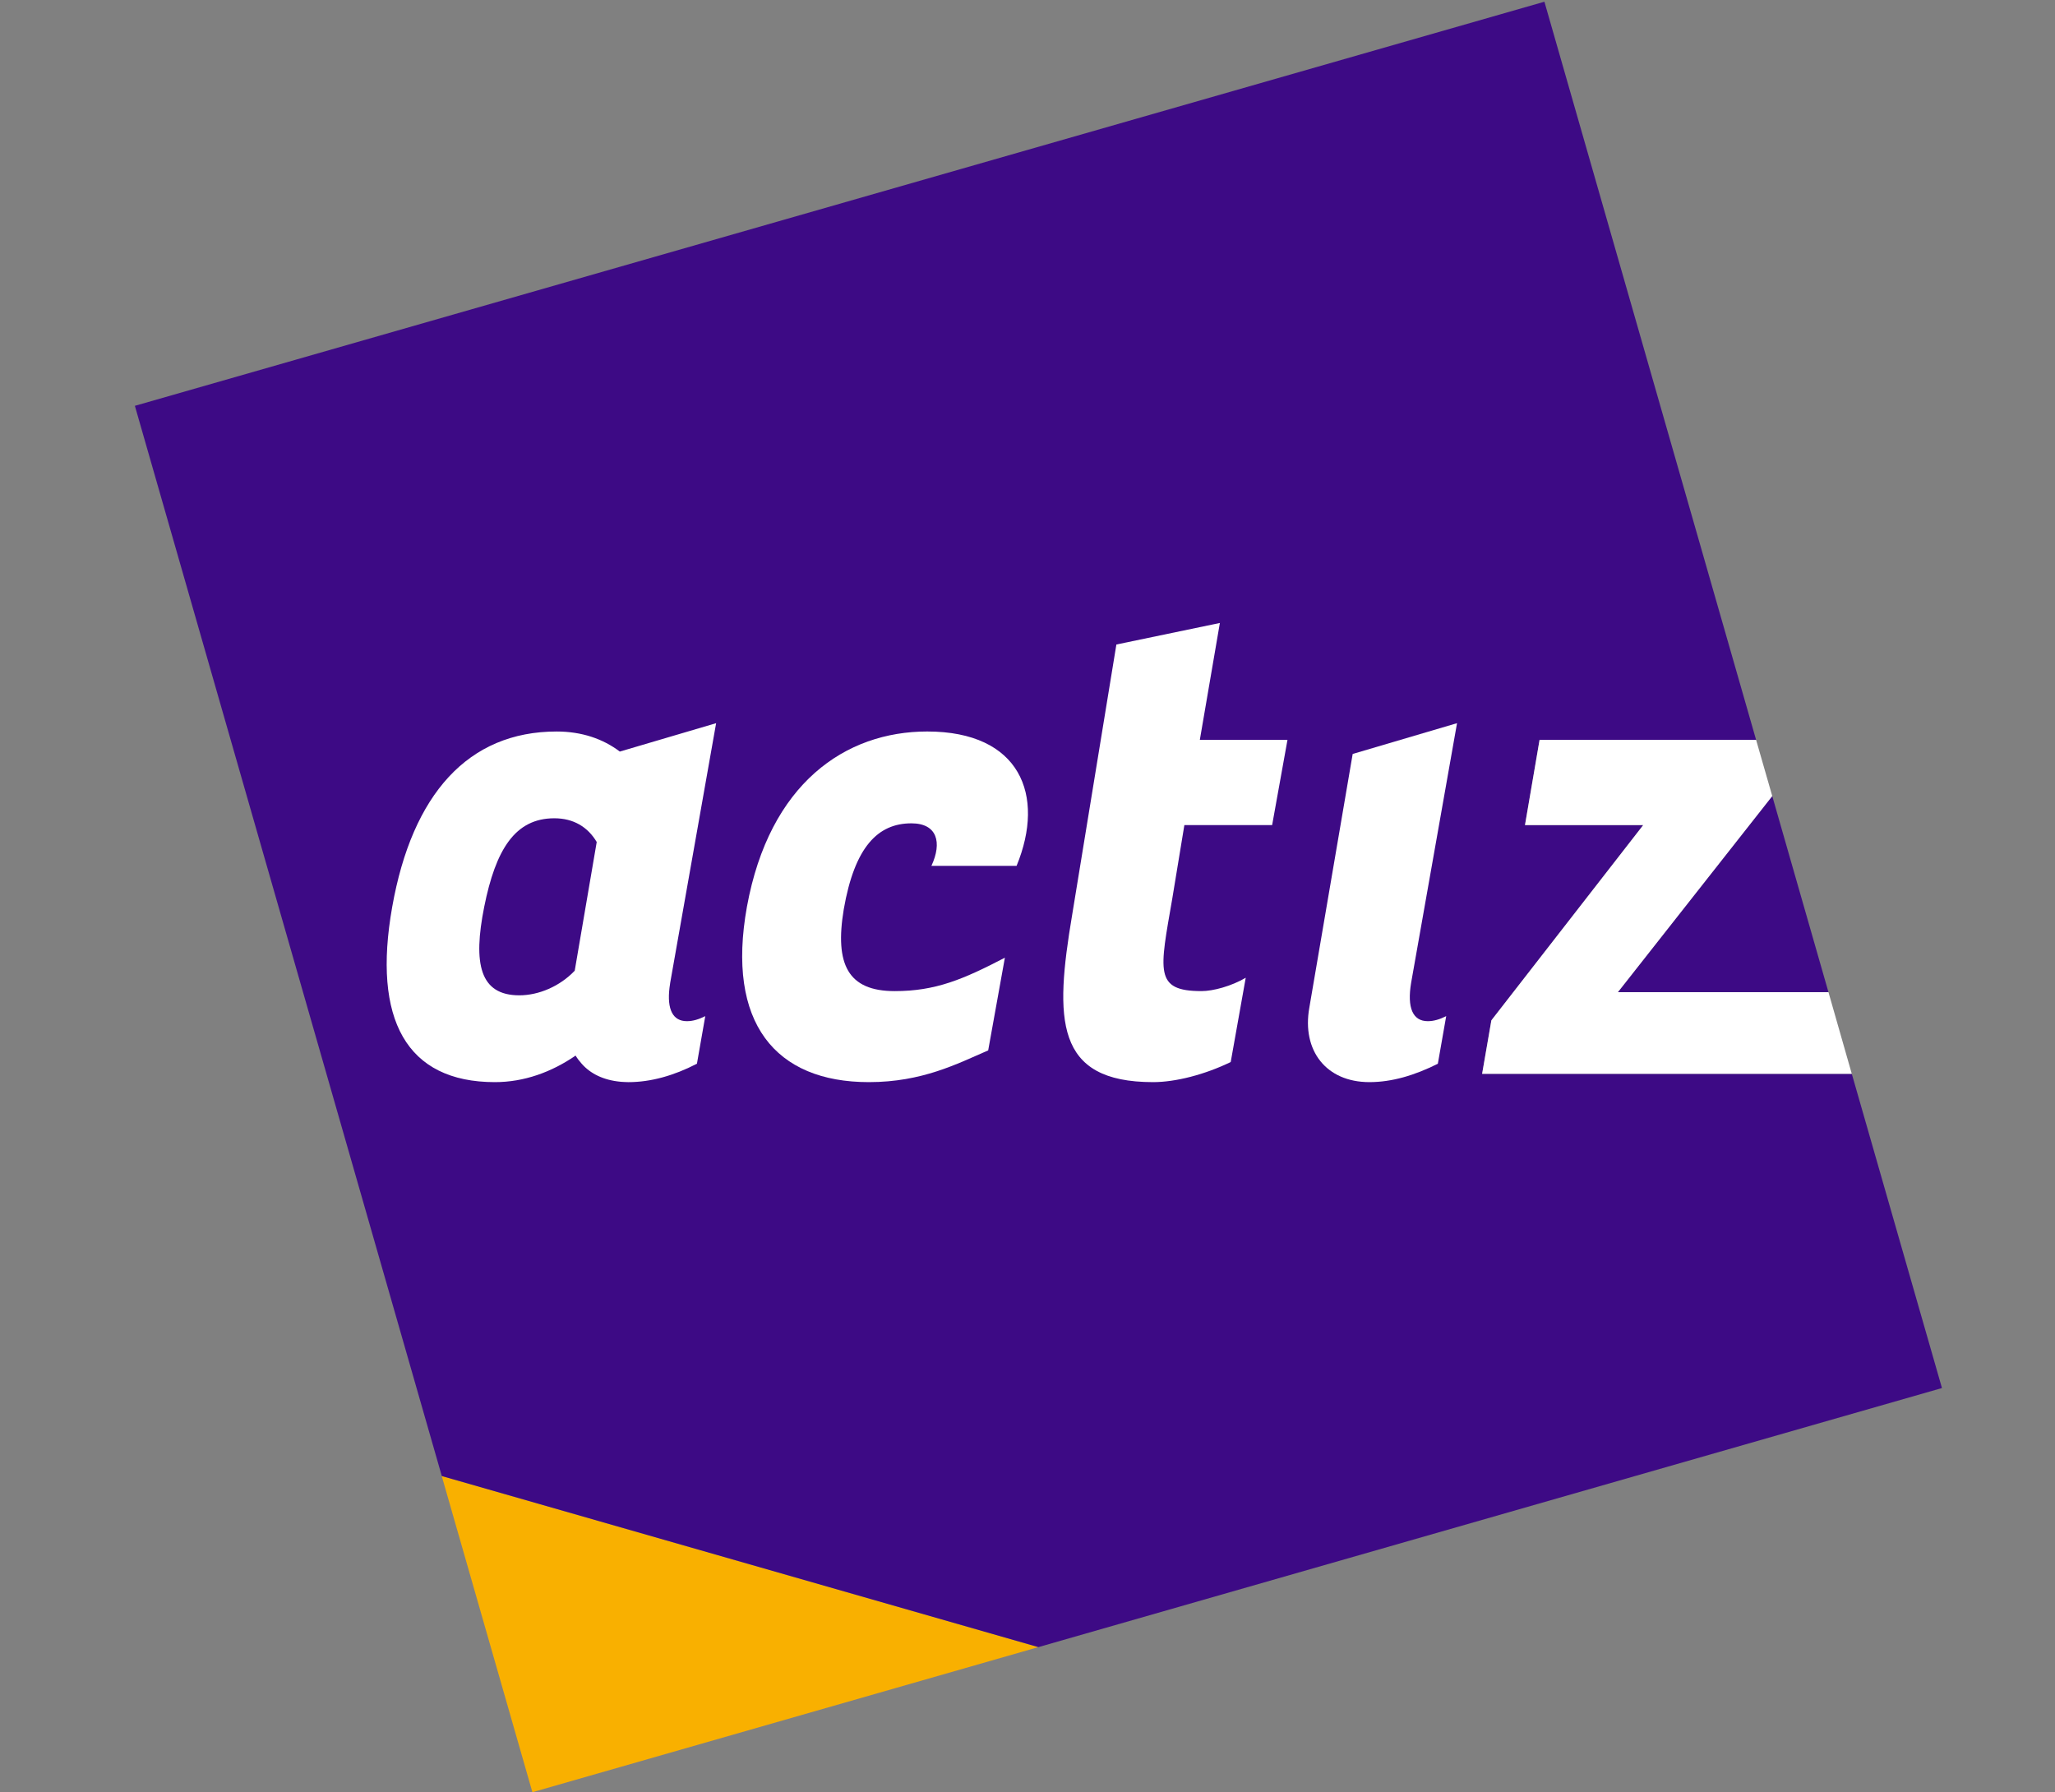
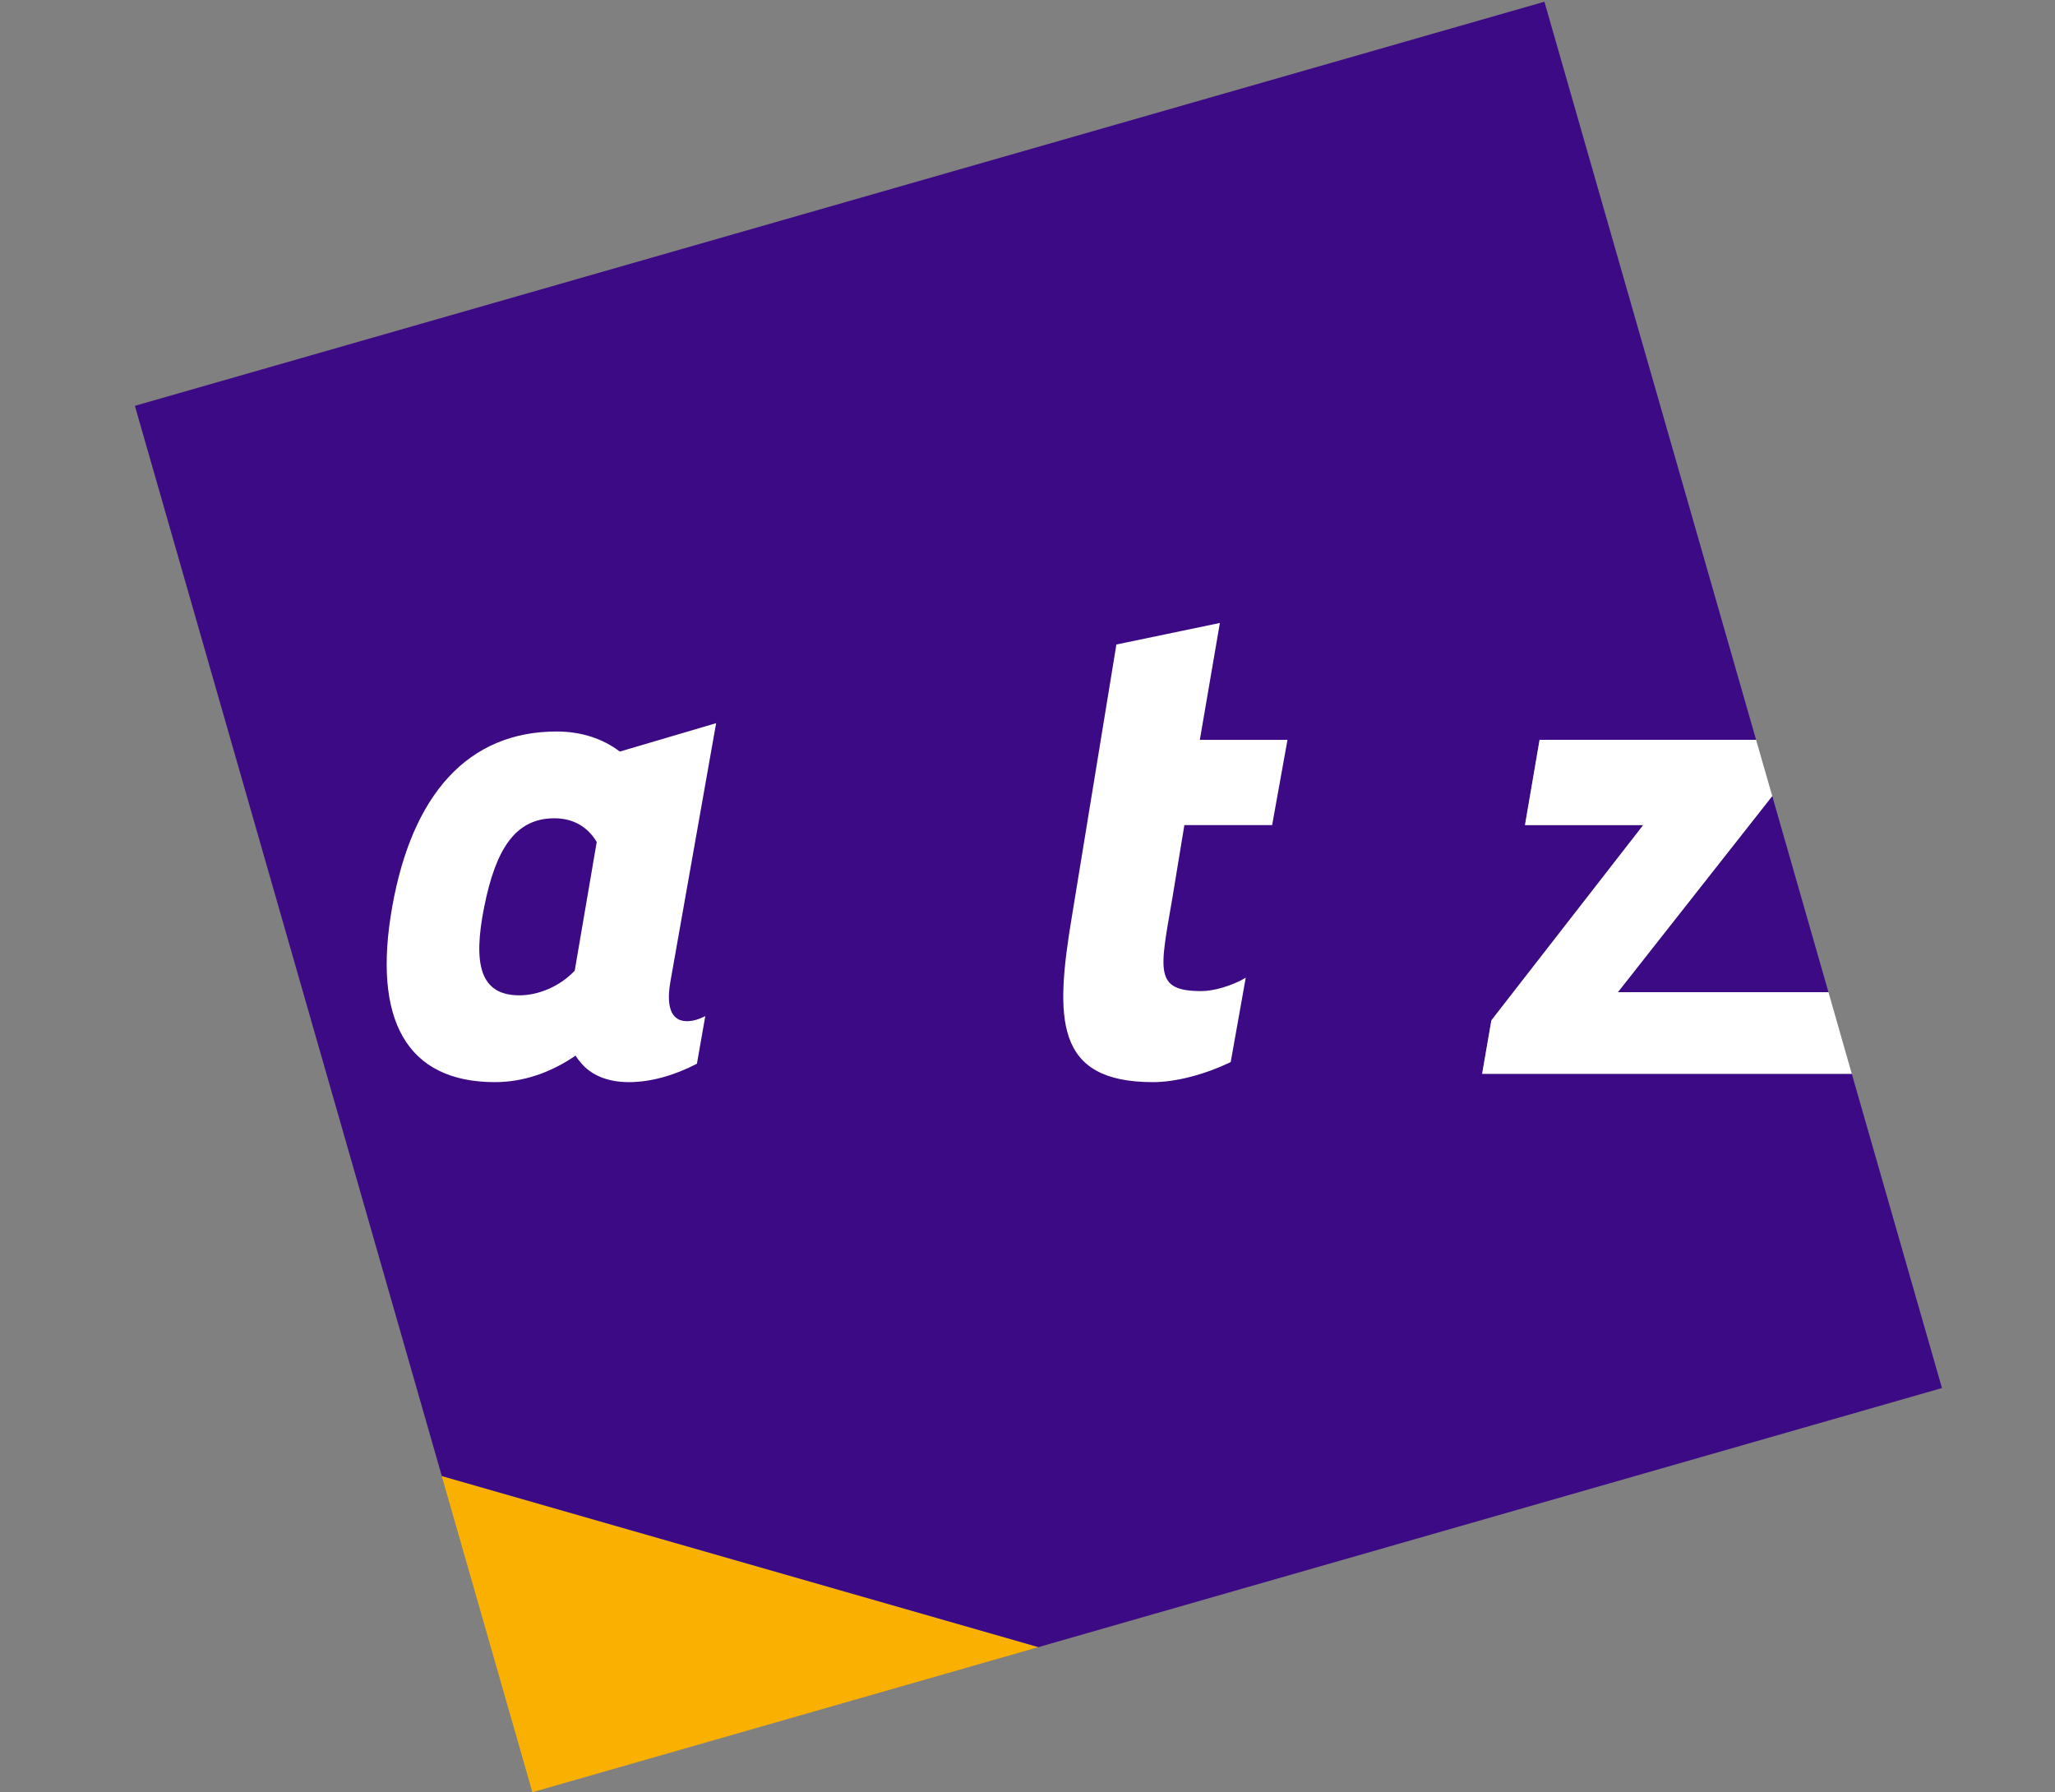
<svg xmlns="http://www.w3.org/2000/svg" version="1.1" x="0px" y="0px" width="243.779px" height="212.6px" viewBox="0 0 243.779 212.6" xml:space="preserve">
  <rect x="0" y="0" width="243.779" height="212.6" fill="#808080" stroke="none" />
  <g id="Layer_1" display="none">
    <path display="inline" fill="#D099A8" d="M86.63,0.63c0.64,0,77,3.229,114.05,9.09c18.88,2.91,32.061,12.46,37.2,34.86 c11.58,50.51,8.58,99.34-31.46,132.09c-47.561,38.91-131,38.75-158,33.49c-42.32-8.221-45.09-39.11-47.24-75 C0.09,117.53-0.78,54.5,1.14,38.63C6.39-4.62,52.86-0.43,86.63,0.63z" />
    <path display="inline" fill="#FFFFFF" d="M65.13,63.05v8H28v-6.37L51.3,36.6H28.49v-8.01H64.22v6.37L40.99,63.05H65.13z" />
    <path display="inline" fill="#FFFFFF" d="M79.66,68.93c-3.44-1.806-6.316-4.525-8.311-7.86c-2.023-3.399-3.062-7.294-3-11.25 c-0.061-3.955,0.978-7.85,3-11.25c1.994-3.334,4.87-6.054,8.311-7.859c7.478-3.8,16.321-3.8,23.8,0 c7.072,3.732,11.456,11.113,11.35,19.109c0.106,7.996-4.277,15.378-11.35,19.11C95.982,72.73,87.138,72.73,79.66,68.93z M98.37,61.68c2.003-1.133,3.651-2.803,4.76-4.82c2.307-4.409,2.307-9.67,0-14.08c-1.108-2.018-2.757-3.687-4.76-4.819 c-4.236-2.307-9.354-2.307-13.591,0c-2.003,1.133-3.651,2.802-4.76,4.819c-2.307,4.41-2.307,9.671,0,14.08 c1.108,2.018,2.757,3.688,4.76,4.82C89.017,63.987,94.134,63.987,98.37,61.68z M148.05,71.05l-8.19-11.83h-9v11.83h-9.83V28.63 h18.381c3.362-0.077,6.704,0.563,9.8,1.88c2.609,1.116,4.834,2.973,6.399,5.34c1.535,2.451,2.313,5.3,2.24,8.19 c0.239,5.869-3.265,11.246-8.729,13.399l9.52,13.65L148.05,71.05z M145.56,38.51c-1.54-1.28-3.78-1.88-6.729-1.88h-8v14.8h8 c2.946,0,5.189-0.646,6.729-1.94c1.571-1.366,2.424-3.381,2.311-5.46C148.008,41.93,147.154,39.886,145.56,38.51z M194.27,49.15h9 v17.23c-2.412,1.79-5.12,3.144-8,4c-2.966,0.921-6.054,1.394-9.16,1.399c-4.136,0.065-8.223-0.903-11.89-2.819 c-3.429-1.797-6.294-4.507-8.28-7.83c-2.024-3.421-3.063-7.336-3-11.311c-0.062-3.974,0.977-7.889,3-11.31 c1.98-3.328,4.847-6.039,8.28-7.83c3.706-1.915,7.829-2.883,12-2.82c3.468-0.046,6.91,0.593,10.13,1.88 c2.94,1.195,5.558,3.065,7.641,5.461l-6.301,5.819c-2.813-3.096-6.816-4.839-11-4.79c-2.511-0.047-4.993,0.538-7.22,1.7 c-2.063,1.093-3.767,2.756-4.91,4.79c-1.202,2.17-1.81,4.619-1.76,7.1c-0.038,2.448,0.569,4.862,1.76,7 c1.143,2.033,2.834,3.703,4.88,4.82c2.189,1.179,4.645,1.774,7.13,1.73c2.672,0.072,5.319-0.526,7.7-1.74V49.15z M41.59,93.24 H28.01v-8h37v8H51.42v34.45h-9.83V93.24z M109.22,85.23v42.46h-9.83V110.29H80.11v17.399h-9.83V85.23h9.83v16.75H99.4V85.23H109.22 z M121.57,123.39c-3.38-3.333-5.069-8.127-5.069-14.38V85.23h9.83v23.4c0,7.6,3.153,11.399,9.46,11.399c3.08,0,5.42-0.92,7-2.76 s2.43-4.7,2.43-8.64v-23.4h9.7v23.78c0,6.227-1.687,11.02-5.061,14.38c-3.373,3.36-8.097,5.026-14.17,5 C129.656,128.41,124.95,126.743,121.57,123.39z M163.45,85.23h9.829v42.46h-9.829V85.23z M187.56,127.06 c-2.712-0.713-5.271-1.916-7.55-3.55l3.34-7.4c1.979,1.41,4.169,2.494,6.49,3.21c2.427,0.799,4.965,1.211,7.52,1.221 c2.794,0,4.857-0.417,6.19-1.25c1.224-0.648,1.991-1.916,2-3.301c0.018-0.977-0.418-1.907-1.18-2.52 c-0.889-0.723-1.907-1.27-3-1.61c-1.23-0.399-2.9-0.85-5-1.33c-2.711-0.608-5.383-1.38-8-2.31c-2.055-0.759-3.88-2.032-5.301-3.7 c-1.551-1.913-2.341-4.33-2.22-6.79c-0.023-2.384,0.674-4.719,2-6.7c1.496-2.135,3.58-3.789,6-4.76 c3.131-1.26,6.487-1.858,9.86-1.76c2.678,0.005,5.345,0.34,7.939,1c2.401,0.562,4.697,1.503,6.801,2.79l-3,7.46 c-3.559-2.127-7.615-3.279-11.761-3.34c-2.75,0-4.79,0.45-6.1,1.34c-1.24,0.734-2,2.068-2,3.51c-0.004,1.453,0.904,2.753,2.27,3.25 c2.238,0.936,4.567,1.636,6.95,2.09c2.69,0.611,5.342,1.383,7.94,2.311c2.046,0.751,3.871,2.003,5.31,3.64 c1.559,1.885,2.352,4.288,2.22,6.73c0.03,2.365-0.668,4.684-2,6.64c-1.526,2.116-3.63,3.748-6.06,4.7 c-3.142,1.257-6.508,1.855-9.89,1.76C194.027,128.413,190.737,127.965,187.56,127.06z M78.08,142.03v42.46h-5l-25.45-31.67v31.67 h-6.07v-42.46h5l25.47,31.66v-31.66H78.08z M88.22,142.03h6v37.181h23v5.279h-29V142.03z" />
  </g>
  <g id="Layer_2" display="none">
    <g display="inline">
      <rect x="30.813" y="71.457" fill="#009FDB" width="7.197" height="6.883" />
      <path fill="#009FDB" d="M31.516,106.323c0.072,0.96,0.493,1.924,0.945,2.564c1.52,2.152,4.363,3.872,9.564,3.872h0.45 c9.756,0,11.213-6.05,11.213-9.657v-8.567c4.457-3.893,7.612-5.645,9.63-6.428c0.123,0.549,0.125,2.043,0.123,3.19l0.001,12.119 c0,3.606,1.457,9.343,11.214,9.343v-6.884c-4.018,0-4.018-0.979-4.018-2.46l0-11.004c0.008-4.065,0.018-8.267-2.952-10.419 c-1.128-0.817-3.085-1.591-6.001-0.627c-1.593,0.524-3.304,1.248-5.07,2.38c-0.958,0.613-2.029,1.45-3.067,2.411 c0.104-0.843,0.141-1.284,0.141-2.362c0-1.361,0-2.01,0-2.01h-7.198v21.634c0,1.48,0,2.459-4.016,2.459h-0.449 c-4.016,0-4.016-0.979-4.016-2.459V81.782h-7.197v7.012c0,5.711-0.485,7.983-2.276,10.917c-0.982,1.61-2.354,2.801-4.023,3.683 c-4.285,2.262-11.052,2.482-21.43,2.482h-3.247v6.884h3.247c9.885,0,18.717,0,25.026-3.441 C29.537,108.54,30.672,107.48,31.516,106.323z" />
      <path fill="#009FDB" d="M170.354,105.875c-4.018,0-4.018-0.979-4.018-2.46V92.411c0.009-4.065,0.018-8.268-2.951-10.42 c-1.128-0.817-3.086-1.591-6.002-0.627c-1.593,0.524-3.304,1.248-5.07,2.38c-0.957,0.613-2.028,1.45-3.066,2.41 c0.104-0.842,0.141-1.283,0.141-2.361c0-1.361,0-2.01,0-2.01h-7.197v21.634c0,1.48,0,2.459-4.017,2.459h-14.849 c-1.706,0-3.244-0.327-4.043-1.138c0.555-0.16,0.833-0.272,1.745-0.828c15.487-9.434,15.468-9.435,15.468-9.435v-1.211 c0-7.848-4.931-12.351-13.19-12.351c-8.258,0-13.188,4.503-13.188,12.351v7.275c0,0.599,0.031,1.506,0.133,1.971 c-0.41,0.139-1.33,0.619-1.866,0.92c-3.197,1.786-5.275,2.445-9.063,2.445h-7.501c-1.708,0-3.245-0.326-4.045-1.138 c0.556-0.16,0.834-0.272,1.746-0.828c15.488-9.434,15.488-9.434,15.488-9.434v-1.211c0-7.848-4.931-12.35-13.188-12.35 c-8.259,0-13.19,4.502-13.19,12.35v7.276c0,7.848,4.931,12.219,13.19,12.219h7.501c5.014,0,8.195-1.021,11.784-2.934 c0.875-0.468,1.237-0.732,1.763-1.209c0.563,0.727,1.495,1.522,2.333,2.059c2.122,1.359,4.855,2.084,8.104,2.084h14.869 c9.757,0,11.214-5.736,11.214-9.343v-8.882c4.456-3.892,7.611-5.645,9.63-6.427c0.123,0.549,0.125,2.043,0.123,3.19v12.119 c0,3.605,1.457,9.343,11.214,9.343h73.426v-6.884H170.354L170.354,105.875z M85.826,92.951c0-3.203,1.02-5.153,5.993-5.153 c3.854,0,5.411,1.154,5.82,3.053c0,0,0,0-9.598,5.848c-0.457,0.277-1.536,0.919-2.214,1.582V92.951z M117.333,92.951 c0-3.203,1.019-5.153,5.991-5.153c3.855,0,5.412,1.154,5.821,3.053c0,0,0,0-9.599,5.848c-0.457,0.277-1.536,0.919-2.214,1.582 V92.951z" />
      <path fill="#009FDB" d="M34.301,124.647c-1.441,0-2.517,0.464-3.227,1.39c-0.604,0.783-0.906,1.809-0.906,3.076v3.423 c0,1.29,0.302,2.321,0.906,3.094c0.71,0.925,1.786,1.388,3.227,1.388c1.431,0,2.506-0.463,3.227-1.388 c0.615-0.772,0.922-1.804,0.922-3.094v-3.423c0-1.279-0.308-2.305-0.922-3.076C36.807,125.111,35.732,124.647,34.301,124.647z M36.256,132.535c0,1.609-0.652,2.415-1.955,2.415s-1.955-0.806-1.955-2.415v-3.423c0-1.6,0.651-2.398,1.955-2.398 s1.955,0.799,1.955,2.398V132.535z" />
      <path fill="#009FDB" d="M47.357,133.544c-0.308-0.606-0.631-1.212-0.969-1.818c1.218-0.507,1.828-1.478,1.828-2.912v-0.645 c0-2.248-1.229-3.373-3.688-3.373h-3.004c-0.296,0-0.551,0.109-0.763,0.331s-0.317,0.491-0.317,0.81v9.923 c0,0.319,0.105,0.59,0.317,0.81c0.212,0.221,0.467,0.332,0.763,0.332c0.307,0,0.567-0.111,0.779-0.332 c0.212-0.22,0.318-0.49,0.318-0.81v-3.705h1.478c0.424,0.74,0.813,1.451,1.168,2.134c0.354,0.684,0.676,1.355,0.962,2.018 c0.201,0.463,0.519,0.695,0.954,0.695c0.296,0,0.564-0.108,0.802-0.322c0.238-0.216,0.357-0.478,0.357-0.787 c0-0.176-0.037-0.342-0.111-0.495C47.955,134.768,47.664,134.151,47.357,133.544z M46.022,128.815c0,0.419-0.149,0.735-0.445,0.95 c-0.296,0.216-0.684,0.323-1.16,0.323H42.62v-3.159h1.859c1.028,0,1.542,0.414,1.542,1.24V128.815L46.022,128.815z" />
      <path fill="#009FDB" d="M57.064,130.27h-2.13c-0.275,0-0.514,0.104-0.715,0.313c-0.201,0.211-0.302,0.459-0.302,0.745 s0.101,0.535,0.302,0.744s0.44,0.313,0.715,0.313h1.049v0.514c0,1.367-0.599,2.051-1.796,2.051c-0.678,0-1.176-0.237-1.494-0.712 c-0.35-0.507-0.524-1.344-0.524-2.513v-1.77c0-2.173,0.699-3.258,2.098-3.258c0.455,0,0.869,0.109,1.24,0.33 c0.328,0.188,0.577,0.281,0.747,0.281c0.318-0.012,0.564-0.113,0.739-0.305c0.175-0.193,0.262-0.424,0.262-0.688 c0-0.297-0.159-0.59-0.477-0.877c-0.625-0.529-1.462-0.794-2.511-0.794c-1.494,0-2.597,0.503-3.306,1.505 c-0.646,0.872-0.97,2.117-0.97,3.738v1.869c0,3.493,1.399,5.242,4.197,5.242c1.335,0,2.347-0.426,3.036-1.273 c0.583-0.717,0.874-1.682,0.874-2.895v-1.423c0-0.33-0.098-0.603-0.294-0.818C57.607,130.378,57.361,130.27,57.064,130.27z" />
      <path fill="#009FDB" d="M68.083,135.612c-0.699-3.264-1.69-6.526-2.973-9.79c-0.307-0.793-0.784-1.191-1.431-1.191 s-1.118,0.398-1.414,1.191c-1.25,3.186-2.241,6.45-2.973,9.79c-0.011,0.056-0.018,0.104-0.023,0.149 c-0.005,0.044-0.008,0.093-0.008,0.148c0,0.33,0.111,0.595,0.334,0.794c0.223,0.198,0.477,0.298,0.763,0.298 c0.53,0,0.869-0.298,1.018-0.894c0.084-0.341,0.162-0.658,0.23-0.951c0.069-0.292,0.13-0.563,0.183-0.818h3.735 c0.074,0.287,0.143,0.576,0.207,0.867c0.063,0.293,0.126,0.594,0.19,0.902c0.138,0.596,0.493,0.894,1.065,0.894 c0.296,0,0.559-0.103,0.787-0.307s0.341-0.466,0.341-0.785c0-0.056-0.002-0.104-0.008-0.148 C68.101,135.716,68.094,135.667,68.083,135.612z M62.313,132.32c0.382-1.299,0.827-2.673,1.335-4.117 c0.244,0.673,0.477,1.352,0.7,2.035s0.439,1.377,0.651,2.082H62.313z" />
      <path fill="#009FDB" d="M76.947,124.647c-0.276,0-0.512,0.106-0.708,0.315s-0.295,0.457-0.295,0.744v6.58l-4.068-7.044 c-0.244-0.397-0.599-0.596-1.065-0.596c-0.329,0-0.588,0.103-0.779,0.308c-0.191,0.203-0.286,0.453-0.286,0.752v10.252 c0,0.287,0.098,0.532,0.294,0.736s0.432,0.307,0.707,0.307c0.276,0,0.511-0.103,0.708-0.307s0.294-0.449,0.294-0.736v-6.581 l4.085,7.062c0.201,0.374,0.556,0.563,1.064,0.563c0.318,0,0.575-0.1,0.771-0.298c0.196-0.199,0.294-0.447,0.294-0.745v-10.252 c0-0.287-0.101-0.535-0.302-0.744C77.46,124.753,77.221,124.647,76.947,124.647z" />
      <path fill="#009FDB" d="M81.569,124.647c-0.297,0-0.551,0.111-0.763,0.331c-0.212,0.221-0.317,0.491-0.317,0.811v10.071 c0,0.319,0.105,0.59,0.317,0.81c0.212,0.221,0.466,0.332,0.763,0.332c0.308,0,0.567-0.111,0.779-0.332 c0.211-0.22,0.318-0.49,0.318-0.81v-10.071c0-0.319-0.107-0.59-0.318-0.811C82.136,124.758,81.877,124.647,81.569,124.647z" />
      <path fill="#009FDB" d="M91.374,130.485c-0.307-0.199-0.752-0.38-1.335-0.545c-0.254-0.056-0.508-0.116-0.763-0.182 c-0.254-0.065-0.514-0.133-0.779-0.198c-0.593-0.145-0.99-0.309-1.191-0.496c-0.254-0.209-0.382-0.514-0.382-0.91 c0-0.463,0.172-0.819,0.516-1.066c0.345-0.248,0.824-0.373,1.438-0.373c0.35,0,0.764,0.072,1.24,0.215 c0.487,0.133,0.795,0.199,0.921,0.199c0.308,0,0.552-0.107,0.732-0.322s0.271-0.466,0.271-0.752c0-0.496-0.254-0.838-0.764-1.025 c-0.731-0.254-1.589-0.382-2.575-0.382c-1.123,0-2.055,0.326-2.797,0.978c-0.784,0.693-1.176,1.637-1.176,2.826 c0,1.214,0.461,2.09,1.383,2.63c0.296,0.188,0.757,0.354,1.383,0.496c0.244,0.056,0.482,0.116,0.715,0.183 c0.233,0.065,0.472,0.126,0.715,0.182c0.604,0.176,1.015,0.364,1.231,0.563c0.218,0.198,0.326,0.479,0.326,0.843 c0,1.069-0.763,1.604-2.289,1.604c-0.455,0-0.9-0.055-1.335-0.166c-0.084-0.021-0.19-0.052-0.317-0.091 c-0.127-0.038-0.265-0.086-0.414-0.141c-0.233-0.088-0.408-0.133-0.524-0.133c-0.286,0-0.514,0.105-0.684,0.315 c-0.169,0.209-0.254,0.463-0.254,0.761c0,0.518,0.244,0.865,0.731,1.041c0.795,0.309,1.791,0.464,2.989,0.464 c1.26,0,2.278-0.326,3.052-0.977c0.816-0.693,1.224-1.671,1.224-2.927C92.661,131.917,92.232,131.047,91.374,130.485z" />
      <path fill="#009FDB" d="M118.792,133.544c-0.308-0.606-0.631-1.212-0.969-1.818c1.218-0.507,1.827-1.478,1.827-2.912v-0.645 c0-2.248-1.229-3.373-3.687-3.373h-3.004c-0.297,0-0.552,0.109-0.763,0.331c-0.212,0.222-0.317,0.491-0.317,0.81v9.923 c0,0.319,0.105,0.59,0.317,0.81c0.211,0.221,0.466,0.332,0.763,0.332c0.307,0,0.566-0.111,0.779-0.332 c0.211-0.22,0.317-0.49,0.317-0.81v-3.705h1.479c0.424,0.74,0.813,1.451,1.168,2.134c0.355,0.684,0.675,1.355,0.962,2.018 c0.201,0.463,0.519,0.695,0.953,0.695c0.296,0,0.564-0.108,0.804-0.322c0.238-0.216,0.356-0.478,0.356-0.787 c0-0.176-0.036-0.342-0.111-0.495C119.392,134.768,119.1,134.151,118.792,133.544z M117.457,128.815 c0,0.419-0.148,0.735-0.445,0.95c-0.296,0.216-0.684,0.323-1.16,0.323h-1.796v-3.159h1.86c1.027,0,1.542,0.414,1.542,1.24 L117.457,128.815L117.457,128.815z" />
-       <path fill="#009FDB" d="M138.77,124.796h-3.021c-0.296,0-0.55,0.109-0.763,0.331c-0.212,0.222-0.317,0.491-0.317,0.81v9.774 c0,0.319,0.105,0.589,0.317,0.81c0.213,0.221,0.467,0.331,0.763,0.331h3.021c2.724,0,4.086-1.488,4.086-4.466v-3.108 C142.856,126.29,141.493,124.796,138.77,124.796z M140.677,132.386c0,0.772-0.137,1.335-0.413,1.688 c-0.339,0.43-0.89,0.645-1.652,0.645h-1.765v-7.739h1.765c0.763,0,1.313,0.216,1.652,0.646c0.276,0.353,0.413,0.914,0.413,1.686 V132.386z" />
+       <path fill="#009FDB" d="M138.77,124.796h-3.021c-0.296,0-0.55,0.109-0.763,0.331v9.774 c0,0.319,0.105,0.589,0.317,0.81c0.213,0.221,0.467,0.331,0.763,0.331h3.021c2.724,0,4.086-1.488,4.086-4.466v-3.108 C142.856,126.29,141.493,124.796,138.77,124.796z M140.677,132.386c0,0.772-0.137,1.335-0.413,1.688 c-0.339,0.43-0.89,0.645-1.652,0.645h-1.765v-7.739h1.765c0.763,0,1.313,0.216,1.652,0.646c0.276,0.353,0.413,0.914,0.413,1.686 V132.386z" />
      <path fill="#009FDB" d="M165.074,134.685h-3.789v-2.811h3.217c0.275,0,0.514-0.102,0.716-0.307 c0.201-0.203,0.302-0.447,0.302-0.734s-0.101-0.535-0.302-0.745c-0.202-0.21-0.44-0.313-0.716-0.313h-3.217v-2.796h3.582 c0.286,0,0.53-0.106,0.732-0.322c0.2-0.214,0.302-0.472,0.302-0.769s-0.102-0.555-0.302-0.77 c-0.202-0.214-0.446-0.322-0.732-0.322h-4.727c-0.286,0-0.53,0.108-0.73,0.322c-0.202,0.215-0.303,0.473-0.303,0.77v9.873 c0,0.309,0.101,0.567,0.303,0.776c0.2,0.21,0.444,0.314,0.73,0.314h4.934c0.286,0,0.529-0.104,0.73-0.314 c0.202-0.209,0.303-0.468,0.303-0.776c0-0.298-0.101-0.552-0.303-0.761C165.604,134.79,165.361,134.685,165.074,134.685z" />
      <path fill="#009FDB" d="M150.796,134.685h-3.789v-2.811h3.218c0.275,0,0.513-0.102,0.714-0.307 c0.202-0.203,0.303-0.447,0.303-0.734s-0.101-0.535-0.303-0.745c-0.201-0.21-0.438-0.313-0.714-0.313h-3.218v-2.796h3.583 c0.285,0,0.53-0.106,0.731-0.322c0.2-0.214,0.302-0.472,0.302-0.769s-0.102-0.555-0.302-0.77 c-0.201-0.214-0.446-0.322-0.731-0.322h-4.728c-0.286,0-0.53,0.108-0.731,0.322c-0.2,0.215-0.302,0.473-0.302,0.77v9.873 c0,0.309,0.102,0.567,0.302,0.776c0.201,0.21,0.445,0.314,0.731,0.314h4.934c0.286,0,0.529-0.104,0.731-0.314 c0.201-0.209,0.302-0.468,0.302-0.776c0-0.298-0.101-0.552-0.302-0.761C151.325,134.79,151.082,134.685,150.796,134.685z" />
-       <path fill="#009FDB" d="M109.081,134.685h-3.789v-2.811h3.217c0.275,0,0.514-0.102,0.714-0.307 c0.202-0.203,0.302-0.447,0.302-0.734s-0.101-0.535-0.302-0.745c-0.201-0.21-0.439-0.313-0.714-0.313h-3.217v-2.796h3.583 c0.286,0,0.53-0.106,0.731-0.322c0.202-0.214,0.302-0.472,0.302-0.769s-0.1-0.555-0.302-0.77 c-0.201-0.214-0.445-0.322-0.731-0.322h-4.727c-0.286,0-0.53,0.108-0.731,0.322c-0.201,0.215-0.302,0.473-0.302,0.77v9.873 c0,0.309,0.101,0.567,0.302,0.776c0.201,0.21,0.445,0.314,0.731,0.314h4.934c0.286,0,0.53-0.104,0.731-0.314 c0.201-0.209,0.302-0.468,0.302-0.776c0-0.298-0.101-0.552-0.302-0.761C109.611,134.79,109.368,134.685,109.081,134.685z" />
      <path fill="#009FDB" d="M100.318,134.685h-3.791v-2.811h3.217c0.276,0,0.514-0.102,0.716-0.307 c0.201-0.203,0.302-0.447,0.302-0.734s-0.101-0.535-0.302-0.745c-0.202-0.21-0.44-0.313-0.716-0.313h-3.217v-2.796h3.583 c0.286,0,0.529-0.106,0.731-0.322c0.201-0.214,0.302-0.472,0.302-0.769s-0.101-0.555-0.302-0.77 c-0.202-0.214-0.445-0.322-0.731-0.322h-4.727c-0.287,0-0.53,0.108-0.731,0.322c-0.202,0.215-0.302,0.473-0.302,0.77v9.873 c0,0.309,0.101,0.567,0.302,0.776c0.201,0.21,0.444,0.314,0.731,0.314h4.934c0.285,0,0.529-0.104,0.73-0.314 c0.201-0.209,0.302-0.468,0.302-0.776c0-0.298-0.102-0.552-0.302-0.761C100.847,134.79,100.603,134.685,100.318,134.685z" />
      <path fill="#009FDB" d="M173.838,134.685h-3.788v-2.811h3.216c0.275,0,0.515-0.102,0.716-0.307 c0.201-0.203,0.302-0.447,0.302-0.734s-0.101-0.535-0.302-0.745s-0.44-0.313-0.716-0.313h-3.216v-2.796h3.582 c0.286,0,0.529-0.106,0.73-0.322c0.201-0.214,0.303-0.472,0.303-0.769s-0.102-0.555-0.303-0.77 c-0.201-0.214-0.444-0.322-0.73-0.322h-4.728c-0.286,0-0.529,0.108-0.731,0.322c-0.202,0.215-0.302,0.473-0.302,0.77v9.873 c0,0.309,0.1,0.567,0.302,0.776c0.202,0.21,0.445,0.314,0.731,0.314h4.934c0.286,0,0.53-0.104,0.73-0.314 c0.202-0.209,0.303-0.468,0.303-0.776c0-0.298-0.101-0.552-0.303-0.761C174.368,134.79,174.124,134.685,173.838,134.685z" />
      <path fill="#009FDB" d="M183.55,133.544c-0.309-0.606-0.631-1.212-0.97-1.818c1.219-0.507,1.828-1.478,1.828-2.912v-0.645 c0-2.248-1.229-3.373-3.688-3.373h-3.004c-0.297,0-0.55,0.109-0.763,0.331c-0.211,0.222-0.317,0.491-0.317,0.81v9.923 c0,0.319,0.106,0.59,0.317,0.81c0.213,0.221,0.466,0.332,0.763,0.332c0.308,0,0.566-0.111,0.779-0.332 c0.213-0.22,0.318-0.49,0.318-0.81v-3.705h1.478c0.424,0.74,0.813,1.451,1.168,2.134c0.355,0.684,0.677,1.355,0.962,2.018 c0.202,0.463,0.519,0.695,0.955,0.695c0.296,0,0.563-0.108,0.803-0.322c0.237-0.216,0.356-0.478,0.356-0.787 c0-0.176-0.037-0.342-0.11-0.495C184.149,134.768,183.857,134.151,183.55,133.544z M182.214,128.815 c0,0.419-0.148,0.735-0.445,0.95c-0.296,0.216-0.683,0.323-1.159,0.323h-1.797v-3.159h1.861c1.026,0,1.54,0.414,1.54,1.24V128.815 z" />
      <path fill="#009FDB" d="M192.53,130.485c-0.307-0.199-0.752-0.38-1.335-0.545c-0.254-0.056-0.508-0.116-0.763-0.182 c-0.254-0.065-0.515-0.133-0.779-0.198c-0.593-0.145-0.99-0.309-1.191-0.496c-0.255-0.209-0.382-0.514-0.382-0.91 c0-0.463,0.173-0.819,0.518-1.066c0.345-0.248,0.823-0.373,1.438-0.373c0.35,0,0.763,0.072,1.24,0.215 c0.485,0.133,0.793,0.199,0.92,0.199c0.308,0,0.552-0.107,0.732-0.322c0.18-0.215,0.27-0.466,0.27-0.752 c0-0.496-0.255-0.838-0.763-1.025c-0.731-0.254-1.59-0.382-2.574-0.382c-1.125,0-2.056,0.326-2.798,0.978 c-0.784,0.693-1.177,1.637-1.177,2.826c0,1.214,0.461,2.09,1.383,2.63c0.296,0.188,0.757,0.354,1.383,0.496 c0.243,0.056,0.482,0.116,0.715,0.183c0.233,0.065,0.472,0.126,0.716,0.182c0.604,0.176,1.015,0.364,1.232,0.563 c0.216,0.198,0.325,0.479,0.325,0.843c0,1.069-0.763,1.604-2.29,1.604c-0.455,0-0.9-0.055-1.335-0.166 c-0.084-0.021-0.189-0.052-0.317-0.091c-0.127-0.038-0.265-0.086-0.413-0.141c-0.232-0.088-0.407-0.133-0.524-0.133 c-0.286,0-0.514,0.105-0.684,0.315c-0.17,0.209-0.254,0.463-0.254,0.761c0,0.518,0.243,0.865,0.73,1.041 c0.795,0.309,1.791,0.464,2.988,0.464c1.262,0,2.278-0.326,3.053-0.977c0.815-0.693,1.223-1.671,1.223-2.927 C193.819,131.917,193.389,131.047,192.53,130.485z" />
-       <path fill="#009FDB" d="M201.426,124.796h-6.407c-0.296,0-0.548,0.108-0.755,0.322c-0.205,0.215-0.309,0.477-0.309,0.786 c0,0.308,0.104,0.571,0.309,0.786c0.207,0.215,0.459,0.321,0.755,0.321h2.106v8.848c0,0.309,0.108,0.576,0.326,0.802 c0.218,0.227,0.475,0.34,0.771,0.34c0.308,0,0.568-0.113,0.78-0.34c0.211-0.226,0.317-0.493,0.317-0.802v-8.848h2.106 c0.296,0,0.548-0.106,0.755-0.321s0.311-0.479,0.311-0.786c0-0.31-0.104-0.571-0.311-0.786 C201.974,124.905,201.722,124.796,201.426,124.796z" />
      <path fill="#009FDB" d="M127.768,124.796h-6.407c-0.296,0-0.548,0.108-0.755,0.322c-0.206,0.215-0.31,0.477-0.31,0.786 c0,0.308,0.104,0.571,0.31,0.786c0.207,0.215,0.459,0.321,0.755,0.321h2.107v8.848c0,0.309,0.107,0.576,0.325,0.802 c0.217,0.227,0.474,0.34,0.771,0.34c0.308,0,0.566-0.113,0.779-0.34c0.213-0.226,0.317-0.493,0.317-0.802v-8.848h2.107 c0.297,0,0.548-0.106,0.755-0.321c0.206-0.215,0.31-0.479,0.31-0.786c0-0.31-0.104-0.571-0.31-0.786 C128.316,124.905,128.065,124.796,127.768,124.796z" />
      <path fill="#009FDB" d="M209.424,134.685h-3.791v-2.811h3.218c0.275,0,0.514-0.102,0.716-0.307 c0.199-0.203,0.302-0.447,0.302-0.734s-0.103-0.535-0.302-0.745c-0.202-0.21-0.44-0.313-0.716-0.313h-3.218v-2.796h3.583 c0.286,0,0.531-0.106,0.73-0.322c0.202-0.214,0.303-0.472,0.303-0.769s-0.101-0.555-0.303-0.77 c-0.199-0.214-0.444-0.322-0.73-0.322h-4.727c-0.286,0-0.53,0.108-0.73,0.322c-0.201,0.215-0.303,0.473-0.303,0.77v9.873 c0,0.309,0.102,0.567,0.303,0.776c0.2,0.21,0.444,0.314,0.73,0.314h4.935c0.285,0,0.528-0.104,0.729-0.314 c0.201-0.209,0.304-0.468,0.304-0.776c0-0.298-0.103-0.552-0.304-0.761C209.952,134.79,209.709,134.685,209.424,134.685z" />
      <path fill="#009FDB" d="M221.903,134.685h-3.183v-8.896c0-0.319-0.107-0.59-0.318-0.811c-0.213-0.22-0.472-0.331-0.779-0.331 c-0.297,0-0.551,0.111-0.763,0.331c-0.212,0.221-0.319,0.491-0.319,0.811v9.973c0,0.309,0.103,0.567,0.304,0.776 c0.2,0.21,0.444,0.314,0.73,0.314h4.328c0.286,0,0.532-0.104,0.738-0.314c0.208-0.209,0.312-0.468,0.312-0.776 c0-0.298-0.104-0.552-0.312-0.761C222.435,134.79,222.189,134.685,221.903,134.685z" />
      <path fill="#009FDB" d="M225.447,124.647c-0.296,0-0.552,0.111-0.763,0.331c-0.212,0.221-0.318,0.491-0.318,0.811v10.071 c0,0.319,0.106,0.59,0.318,0.81c0.211,0.221,0.467,0.332,0.763,0.332c0.308,0,0.567-0.111,0.78-0.332 c0.21-0.22,0.317-0.49,0.317-0.81v-10.071c0-0.319-0.107-0.59-0.317-0.811C226.014,124.758,225.754,124.647,225.447,124.647z" />
-       <path fill="#009FDB" d="M232.315,124.647c-0.296,0-0.553,0.111-0.771,0.331c-0.217,0.221-0.325,0.491-0.325,0.811v6.615 c0,0.453-0.031,0.834-0.096,1.149c-0.063,0.313-0.166,0.567-0.31,0.761c-0.143,0.192-0.337,0.332-0.581,0.422 c-0.244,0.088-0.927,0.133-1.276,0.133c-0.18,0,0.742-0.018,0.446-0.051c-0.309-0.033-0.863-0.05-0.896-0.05 c-0.319,0-0.563,0.102-0.739,0.306c-0.175,0.205-0.262,0.466-0.262,0.786c0,0.595,0.291,0.942,0.874,1.042 c0.391,0.065,0.067,0.1,0.576,0.1c2.713,0,4.456-1.533,4.456-4.598v-6.615c0-0.32-0.105-0.59-0.317-0.811 C232.882,124.758,232.623,124.647,232.315,124.647z" />
      <path fill="#009FDB" d="M242.762,124.647c-0.276,0-0.513,0.106-0.707,0.315c-0.196,0.209-0.295,0.457-0.295,0.744v6.58 l-4.068-7.044c-0.244-0.397-0.6-0.596-1.064-0.596c-0.329,0-0.59,0.103-0.779,0.308c-0.191,0.203-0.286,0.453-0.286,0.752v10.252 c0,0.287,0.098,0.532,0.294,0.736s0.432,0.307,0.707,0.307c0.274,0,0.512-0.103,0.708-0.307c0.194-0.204,0.293-0.449,0.293-0.736 v-6.581l4.085,7.062c0.202,0.374,0.556,0.563,1.065,0.563c0.317,0,0.574-0.1,0.771-0.298c0.196-0.199,0.295-0.447,0.295-0.745 v-10.252c0-0.287-0.103-0.535-0.302-0.744C243.276,124.753,243.037,124.647,242.762,124.647z" />
    </g>
  </g>
  <g id="Layer_3">
    <g id="Content-pagina">
      <g id="Content-pagina---1440" transform="translate(-92, -15)">
        <g id="Actiz-logo" transform="translate(93, 16)">
          <polygon id="svg_1" fill="#F9B000" points="62.157,211.6 122.181,194.388 51.402,174.093 " />
          <polygon id="svg_2" fill="#3D0A85" points="215.906,116.698 190.923,116.698 209.237,93.431 " />
          <polygon id="svg_3" fill="#3D0A85" points="229.37,163.656 122.185,194.388 51.41,174.093 15,47.141 182.209,-0.796 207.32,86.761 181.636,86.761 179.903,96.878 193.929,96.878 175.918,120.038 174.82,126.38 218.673,126.38 " />
          <polygon id="svg_4" fill="#FFFFFF" points="218.673,126.383 174.82,126.383 175.918,120.038 193.929,96.878 179.905,96.878 181.636,86.761 207.32,86.761 209.237,93.431 190.923,116.697 215.906,116.697 " />
          <g id="svg_5" transform="translate(13.091, 32.97)">
-             <path id="svg_6" fill="#FFFFFF" d="M88.973,94.397c-11.09,0-16.934-7.032-14.46-20.796 C77.191,58.943,86.2,52.803,95.904,52.803c10.992,0,14.063,7.528,10.599,15.94H96.4c1.289-2.768,0.694-5.045-2.375-5.045 c-3.962,0-6.734,2.771-8.023,10.197c-1.087,6.535,0.495,9.706,6.042,9.706c4.851,0,8.119-1.389,13.071-3.962l-1.98,10.995 C99.47,92.218,95.309,94.397,88.973,94.397" />
-             <path id="svg_7" fill="#FFFFFF" d="M146.374,55.468l12.379-3.652l-5.445,30.795c-0.498,2.972,0.194,4.556,1.977,4.556 c0.696,0,1.389-0.202,2.183-0.598l-0.992,5.649c-2.773,1.382-5.447,2.179-8.12,2.179c-5.147,0-8.019-3.762-7.128-8.814 L146.374,55.468L146.374,55.468z" />
            <path id="svg_8" fill="#FFFFFF" d="M69.574,86.569c-0.796,0.397-1.488,0.598-2.18,0.598c-1.665,0-2.381-1.385-2.061-3.989 c0.015-0.121,0.032-0.246,0.054-0.372c0.009-0.063,0.017-0.127,0.026-0.196l5.448-30.793l-11.425,3.369 c-2.002-1.519-4.533-2.381-7.492-2.381c-10.493,0-17.132,7.424-19.507,20.797c-2.377,13.365,1.683,20.796,12.18,20.796 c3.454,0,6.708-1.181,9.572-3.148c0.209,0.342,0.448,0.656,0.713,0.952c1.047,1.202,2.613,1.964,4.606,2.149 c0.035,0.002,0.074,0.004,0.11,0.011c0.113,0.006,0.227,0.015,0.344,0.02c0.162,0.008,0.331,0.017,0.497,0.017 c2.66,0,5.417-0.786,8.076-2.162c0.017-0.004,0.032-0.009,0.047-0.017L69.574,86.569L69.574,86.569z M43.35,73.601 c1.354-6.76,3.638-10.503,8.318-10.503c2.267,0,3.97,1.029,5.028,2.814l-2.61,15.269c-1.763,1.851-4.265,2.919-6.575,2.919 C42.831,84.099,42,80.358,43.35,73.601" />
            <path id="svg_9" fill="#FFFFFF" d="M128.242,53.796l2.377-13.867l-12.277,2.556l-5.251,32.105 c-2.078,12.374-2.078,19.807,9.605,19.807c2.679,0,6.138-0.895,9.209-2.383l1.782-10c-1.683,0.991-3.859,1.585-5.246,1.585 c-5.645,0-4.953-2.376-3.465-10.988l1.432-8.703h10.411l1.821-10.113H128.242L128.242,53.796z" />
          </g>
        </g>
      </g>
    </g>
  </g>
</svg>